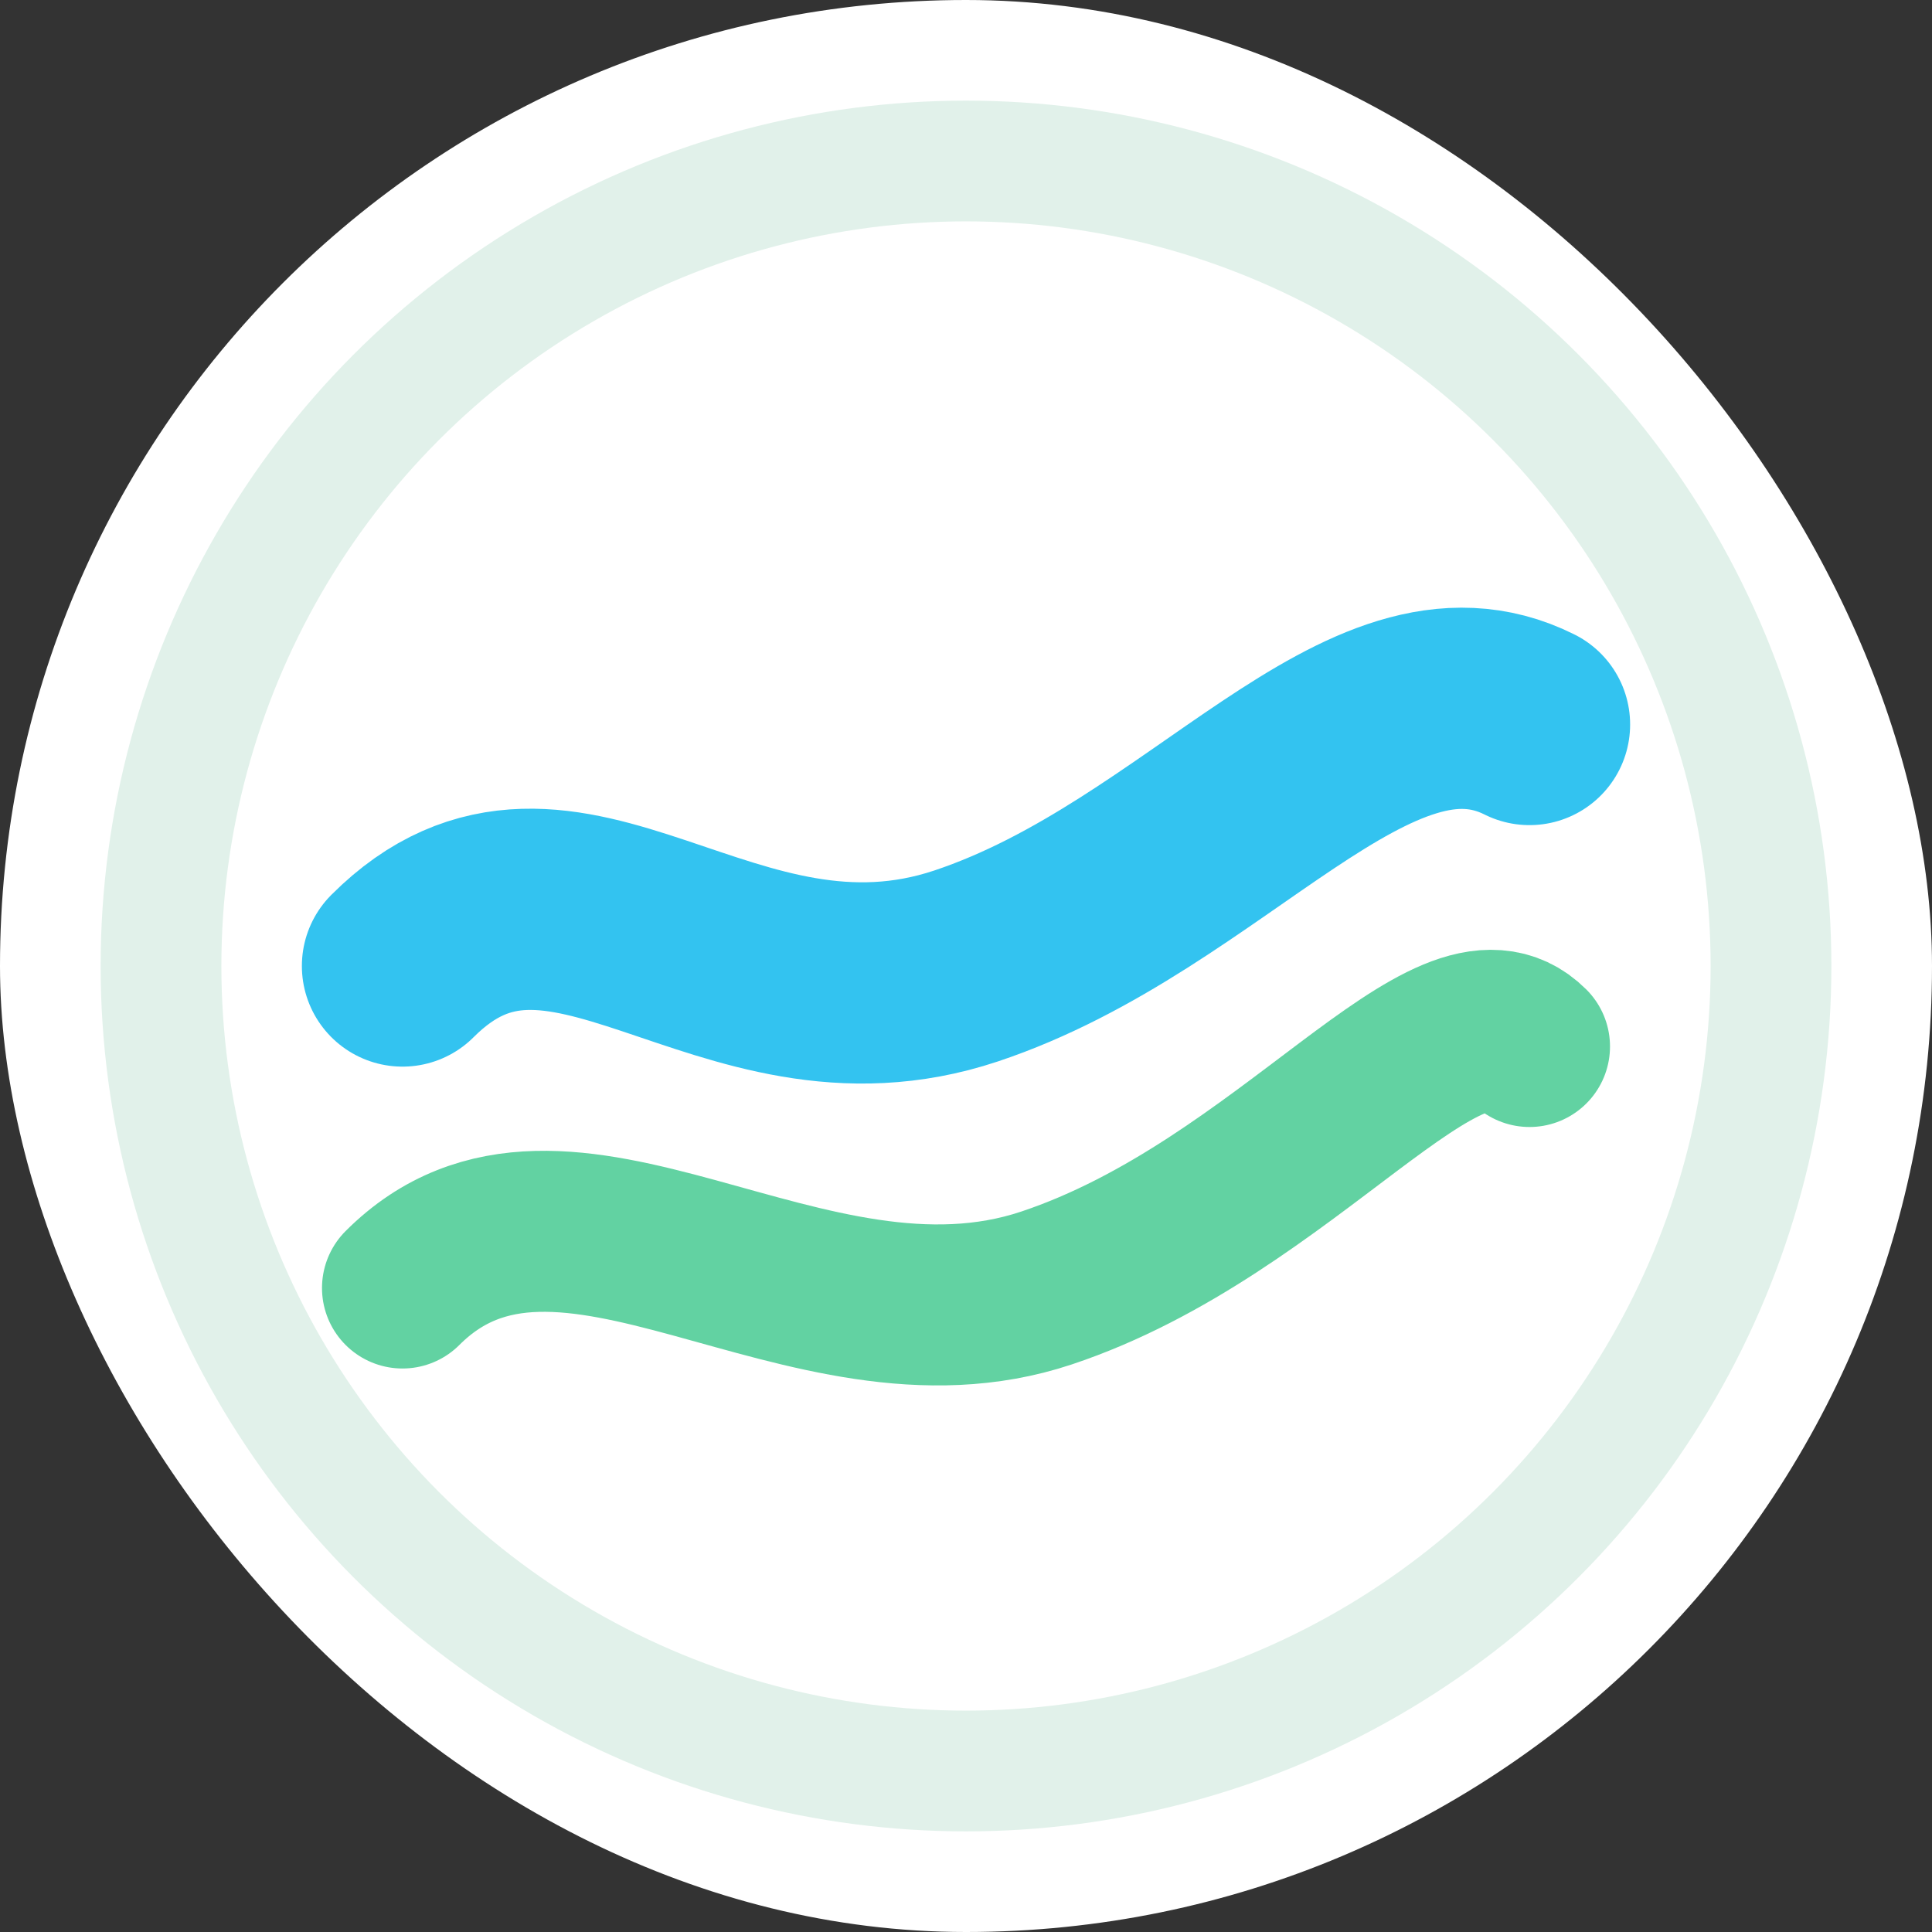
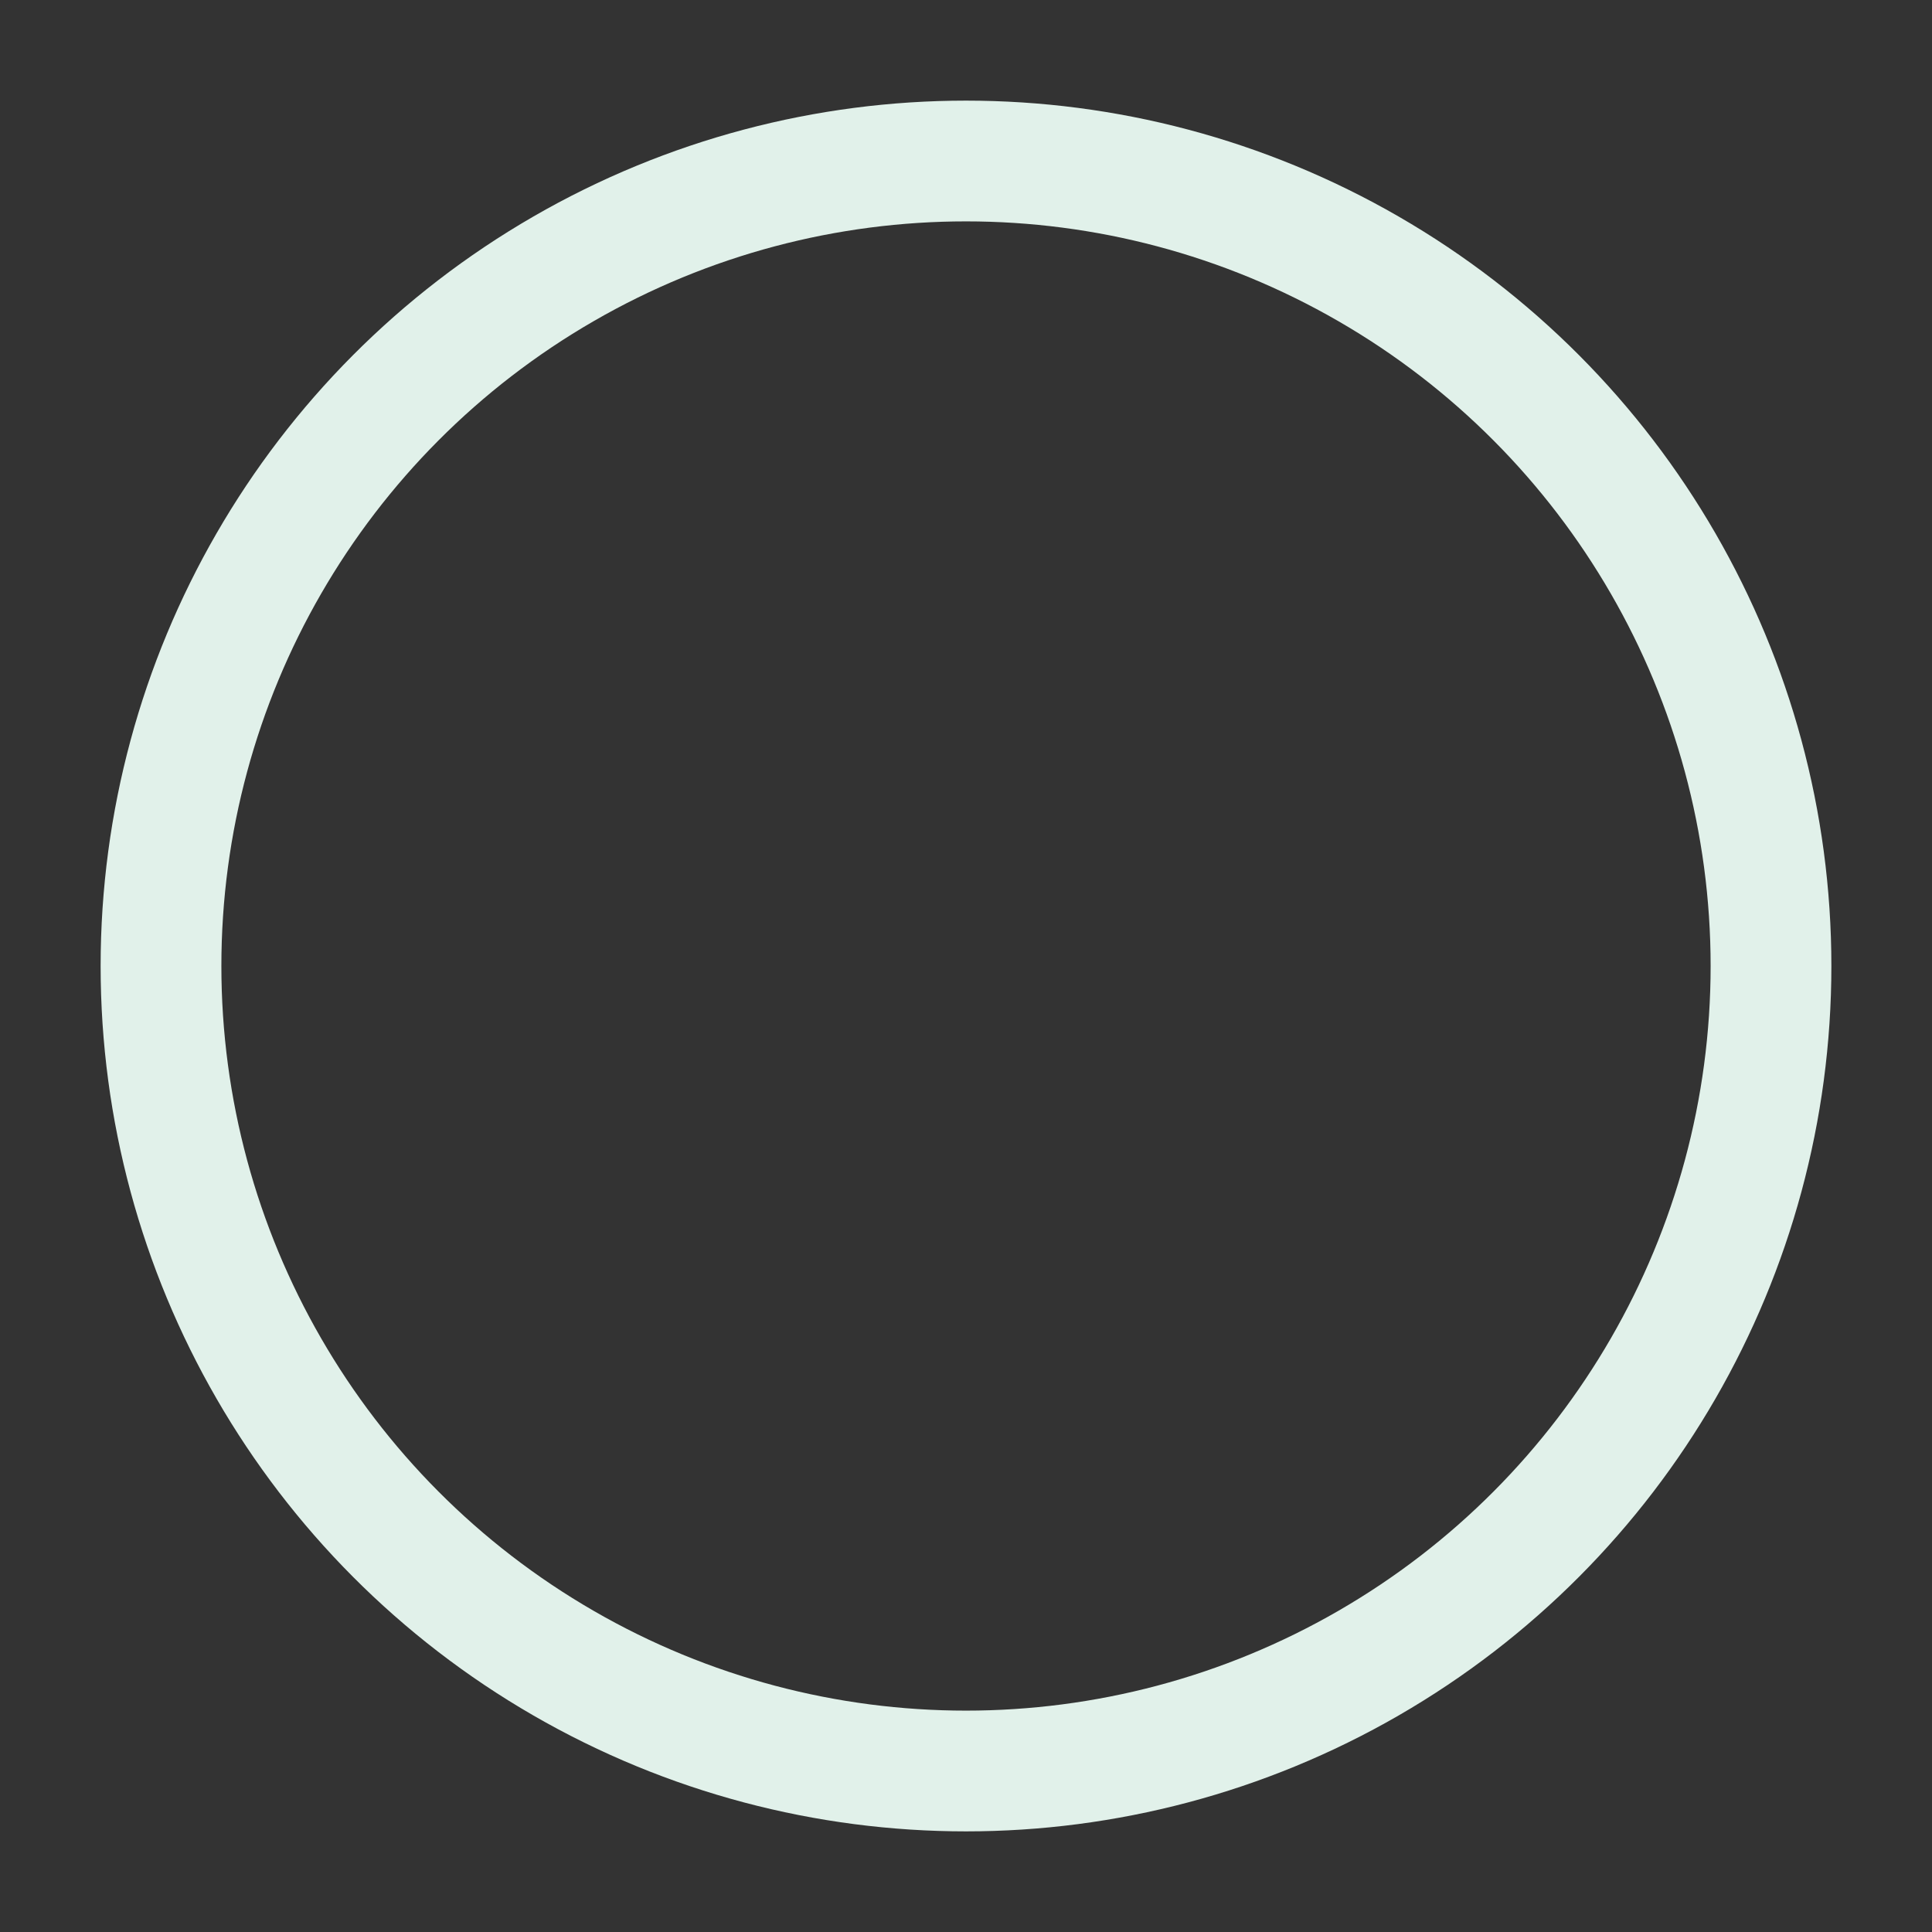
<svg xmlns="http://www.w3.org/2000/svg" viewBox="0 0 24 24" fill="none">
  <rect x="0" y="0" width="24" height="24" fill="#333333" stroke="none" />
-   <rect width="24" height="24" rx="12" fill="white" />
-   <path d="M5 12C7 10 9 13 12 12C15 11 17 8 19 9" stroke="#33C3F0" stroke-width="2.5" stroke-linecap="round" />
-   <path d="M5 16C7 14 10 17 13 16C16 15 18 12 19 13" stroke="#62D2A2" stroke-width="2" stroke-linecap="round" />
  <circle cx="12" cy="12" r="10" stroke="#E1F1EA" stroke-width="1.5" />
</svg>